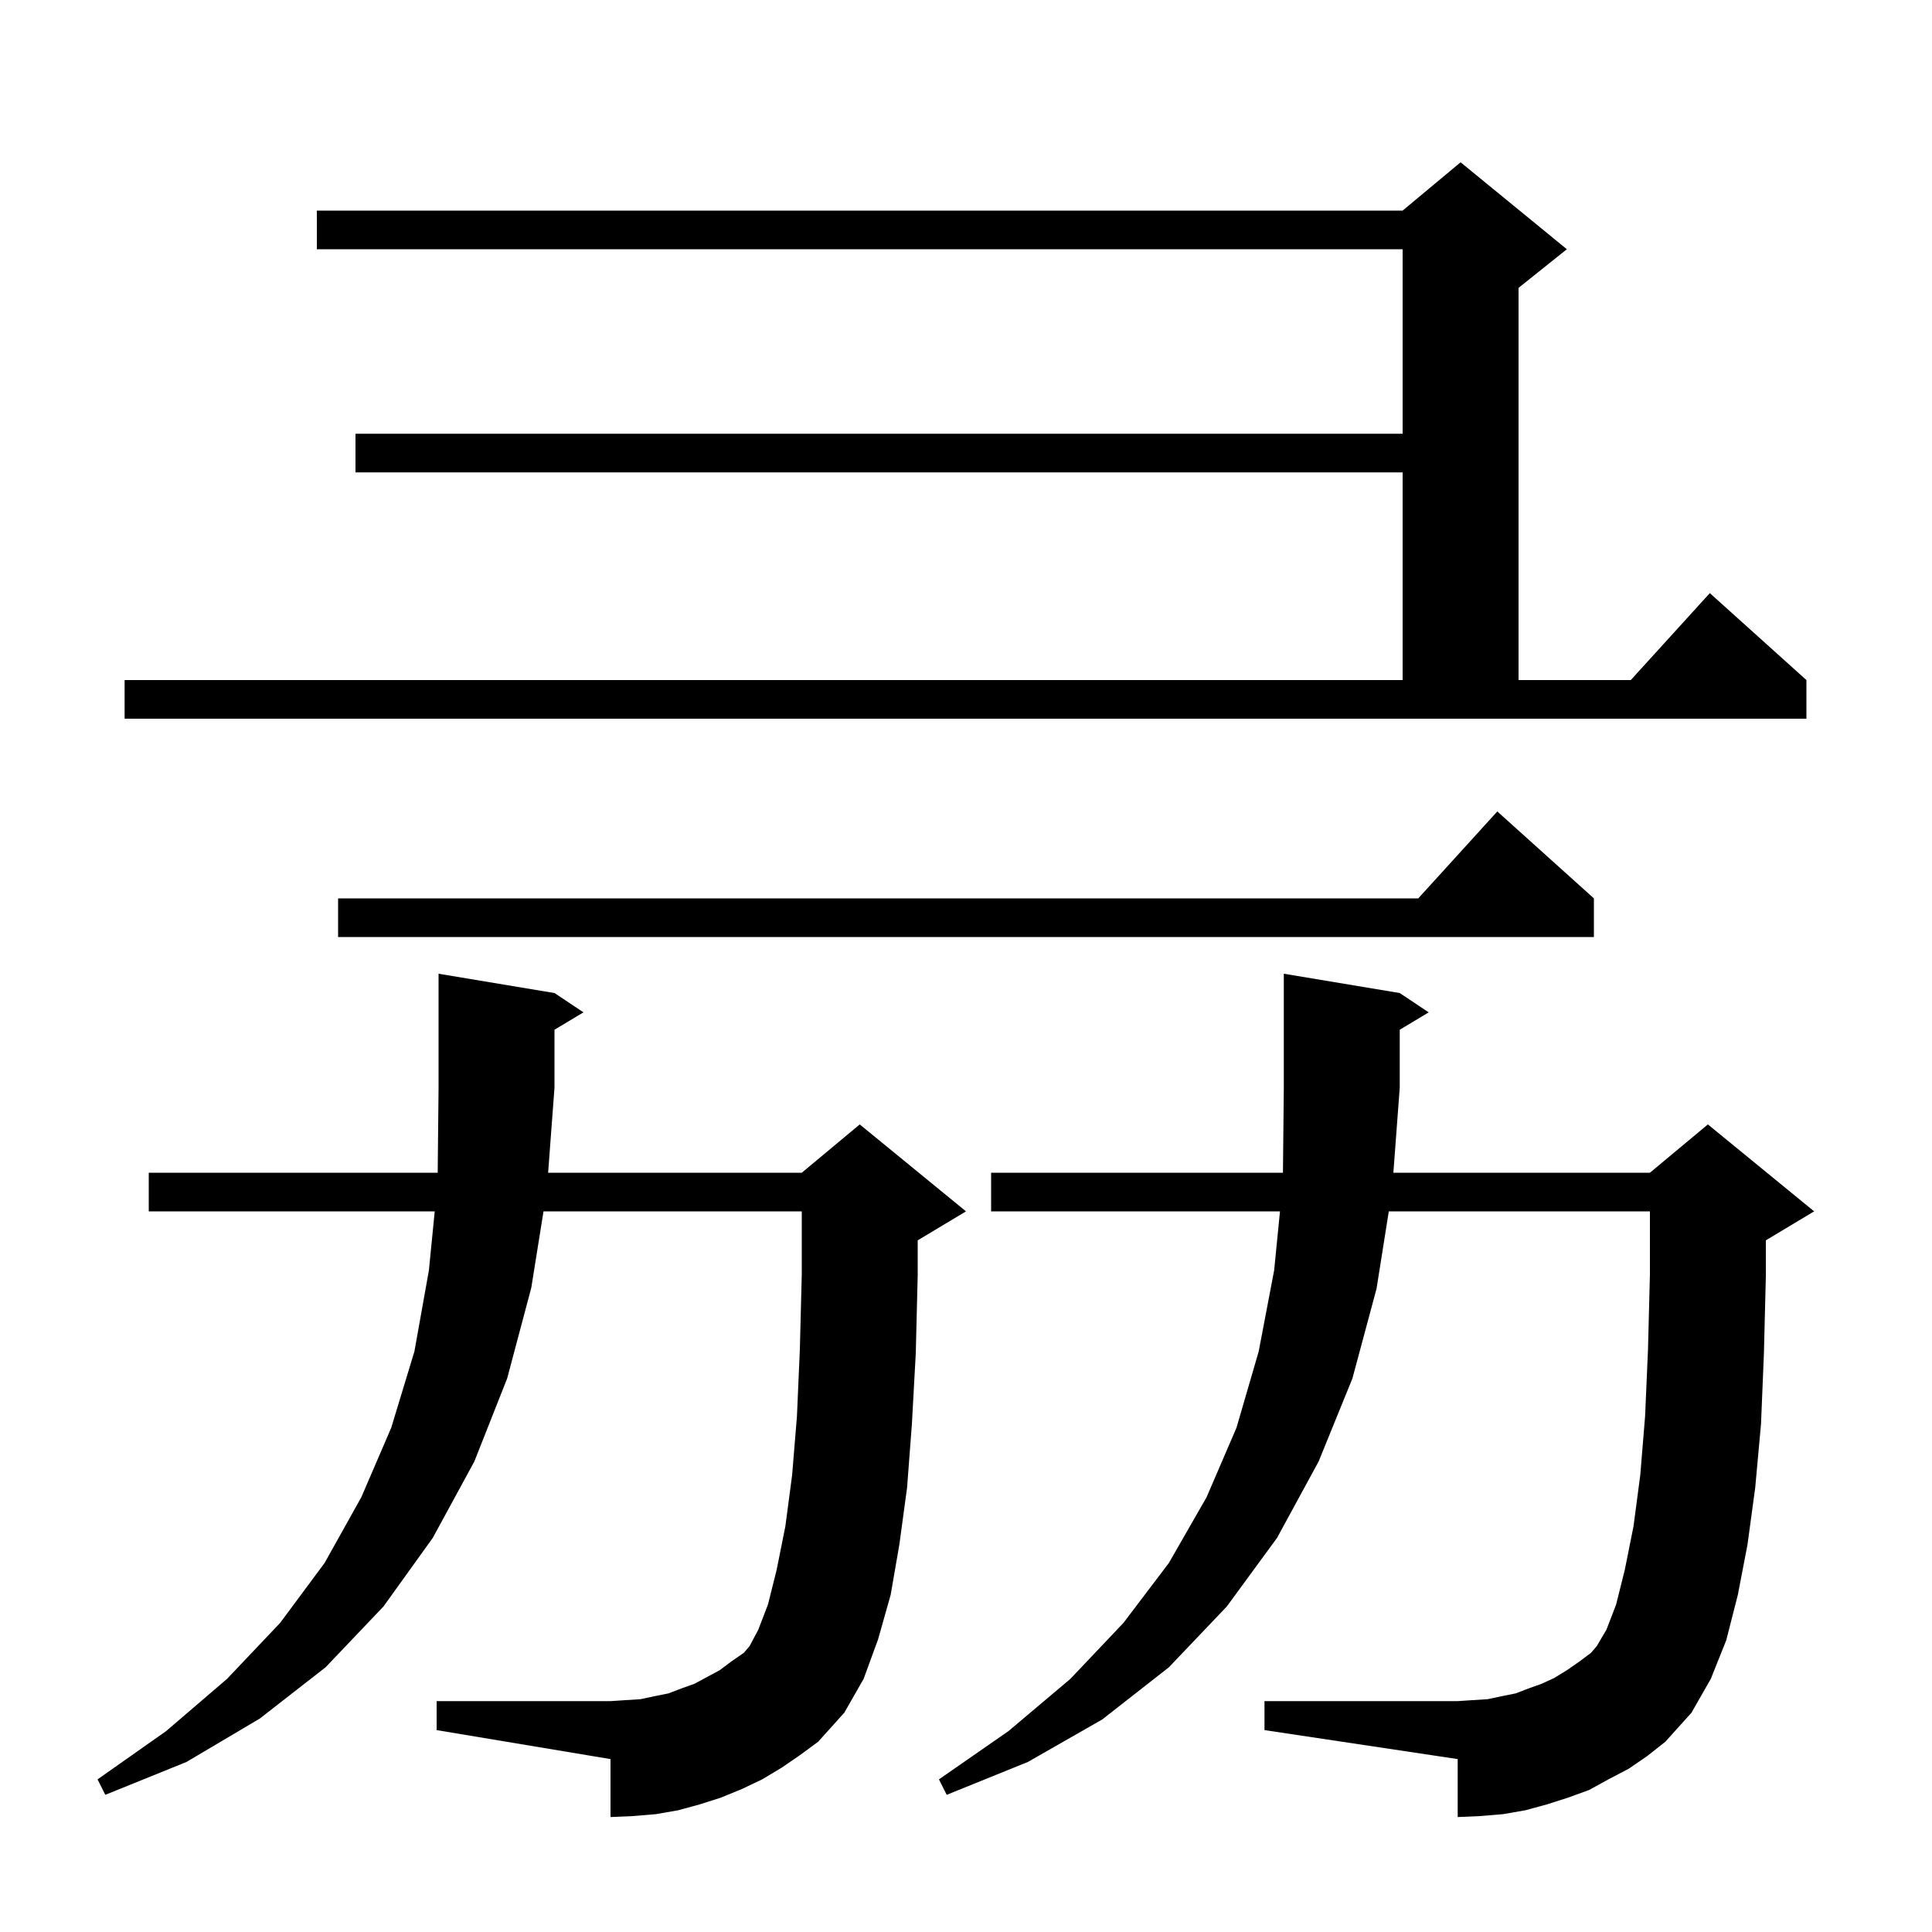
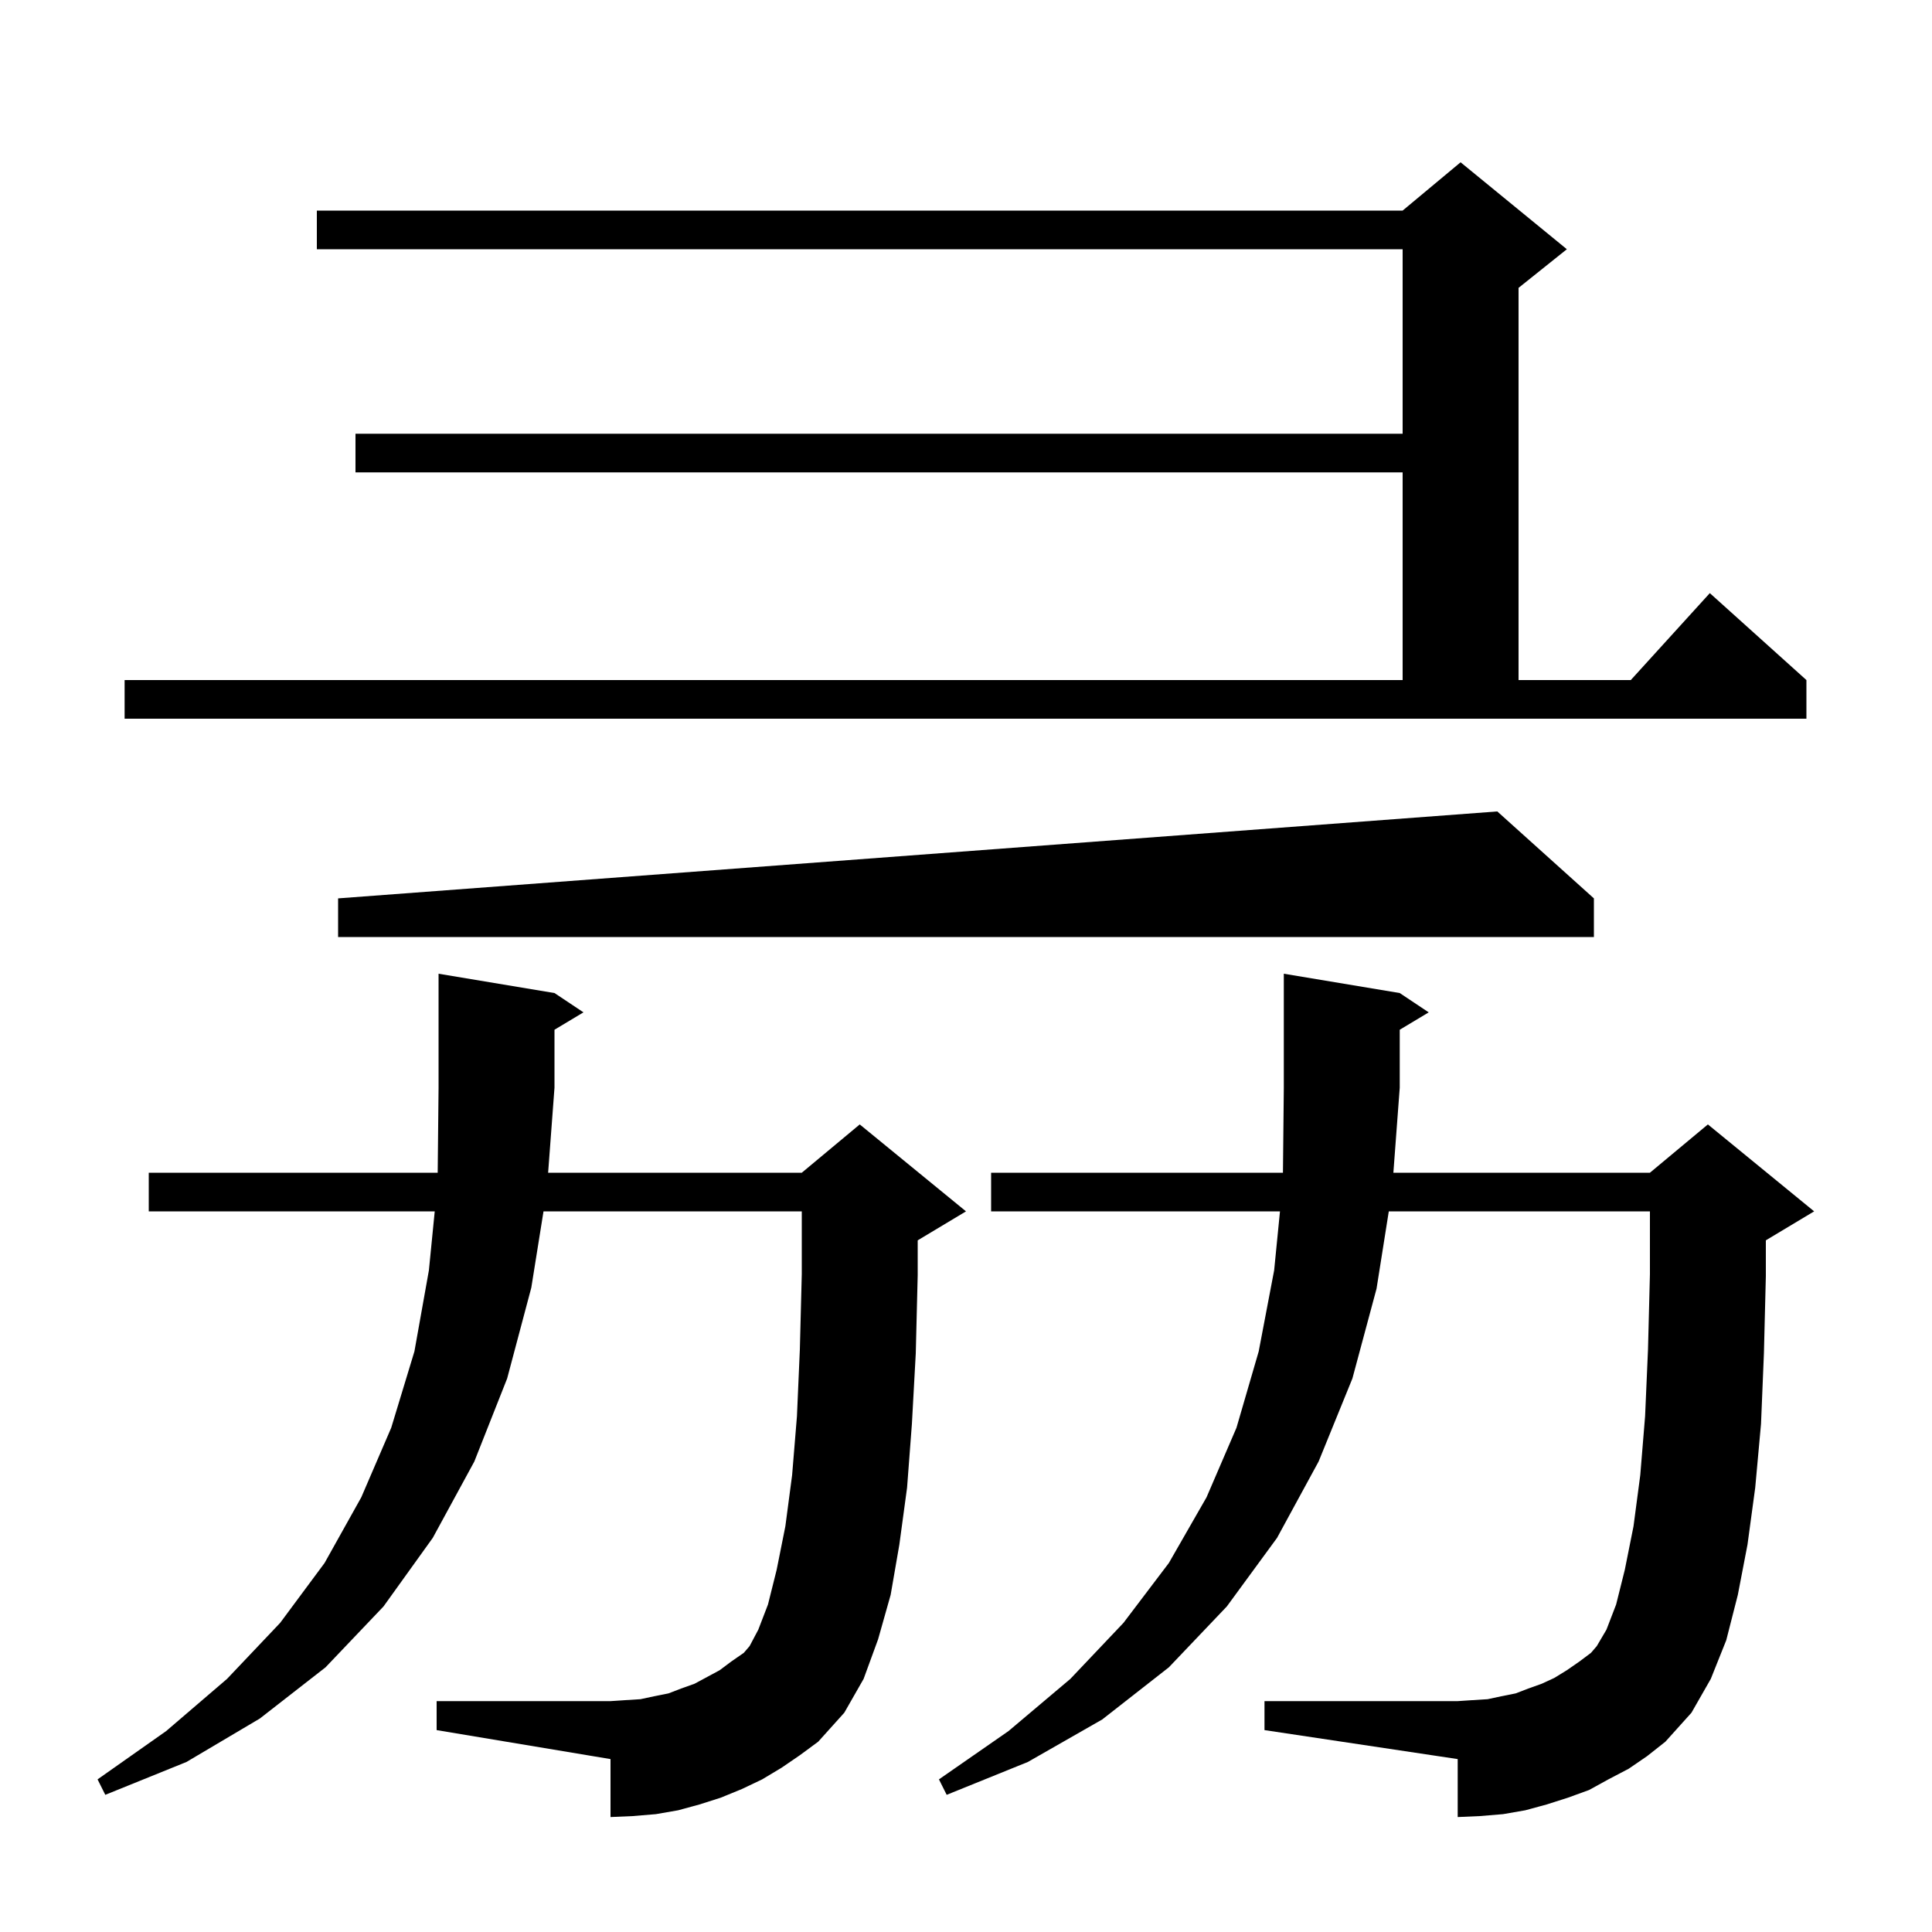
<svg xmlns="http://www.w3.org/2000/svg" version="1.1" baseProfile="full" viewBox="0 0 200 200" width="200" height="200">
  <g fill="currentColor">
-     <path d="M 168.6 183.1 L 166.5 184.2 L 164.5 185.3 L 162.3 186.1 L 160.1 186.8 L 157.9 187.4 L 155.6 187.8 L 153.2 188.0 L 150.9 188.1 L 150.9 182.1 L 130.9 179.1 L 130.9 176.1 L 150.9 176.1 L 152.4 176.0 L 154.0 175.9 L 155.4 175.6 L 156.9 175.3 L 158.2 174.8 L 159.6 174.3 L 160.9 173.7 L 162.2 172.9 L 163.5 172.0 L 164.7 171.1 L 165.3 170.4 L 166.3 168.7 L 167.3 166.1 L 168.2 162.5 L 169.1 158.0 L 169.8 152.7 L 170.3 146.6 L 170.6 139.7 L 170.8 131.9 L 170.8 125.4 L 143.767 125.4 L 142.5 133.4 L 140.0 142.7 L 136.5 151.3 L 132.2 159.2 L 127.0 166.3 L 121.0 172.6 L 114.1 178.0 L 106.4 182.4 L 98.0 185.8 L 97.2 184.2 L 104.4 179.2 L 110.8 173.8 L 116.3 168.0 L 121.0 161.8 L 124.9 155.0 L 128.0 147.8 L 130.3 139.9 L 131.9 131.5 L 132.503 125.4 L 102.6 125.4 L 102.6 121.4 L 132.81 121.4 L 132.9 112.6 L 132.9 100.8 L 144.9 102.8 L 147.9 104.8 L 144.9 106.6 L 144.9 112.6 L 144.242 121.4 L 170.8 121.4 L 176.8 116.4 L 187.8 125.4 L 182.8 128.4 L 182.8 132.1 L 182.6 140.1 L 182.3 147.4 L 181.7 154.0 L 180.9 159.9 L 179.9 165.1 L 178.7 169.8 L 177.1 173.8 L 175.1 177.3 L 172.4 180.3 L 170.5 181.8 Z M 80.9 183.0 L 78.9 184.2 L 76.8 185.2 L 74.6 186.1 L 72.4 186.8 L 70.2 187.4 L 67.9 187.8 L 65.5 188.0 L 63.2 188.1 L 63.2 182.1 L 45.2 179.1 L 45.2 176.1 L 63.2 176.1 L 64.7 176.0 L 66.3 175.9 L 67.7 175.6 L 69.2 175.3 L 70.5 174.8 L 71.9 174.3 L 74.5 172.9 L 75.7 172.0 L 77.0 171.1 L 77.6 170.4 L 78.5 168.7 L 79.5 166.1 L 80.4 162.5 L 81.3 158.0 L 82.0 152.7 L 82.5 146.6 L 82.8 139.7 L 83.0 131.9 L 83.0 125.4 L 56.264 125.4 L 55.0 133.3 L 52.5 142.7 L 49.1 151.3 L 44.8 159.2 L 39.7 166.3 L 33.7 172.6 L 26.9 177.9 L 19.3 182.4 L 10.9 185.8 L 10.1 184.2 L 17.2 179.2 L 23.5 173.8 L 29.0 168.0 L 33.6 161.8 L 37.4 155.0 L 40.5 147.8 L 42.9 139.9 L 44.4 131.5 L 45.003 125.4 L 15.4 125.4 L 15.4 121.4 L 45.31 121.4 L 45.4 112.6 L 45.4 100.8 L 57.4 102.8 L 60.4 104.8 L 57.4 106.6 L 57.4 112.6 L 56.742 121.4 L 83.0 121.4 L 89.0 116.4 L 100.0 125.4 L 95.0 128.4 L 95.0 132.0 L 94.8 140.1 L 94.4 147.4 L 93.9 154.0 L 93.1 159.9 L 92.2 165.1 L 90.9 169.7 L 89.4 173.8 L 87.4 177.3 L 84.7 180.3 L 82.8 181.7 Z M 165.0 93.0 L 165.0 97.0 L 35.0 97.0 L 35.0 93.0 L 146.818 93.0 L 155.0 84.0 Z M 12.9 70.4 L 145.2 70.4 L 145.2 48.9 L 36.8 48.9 L 36.8 44.9 L 145.2 44.9 L 145.2 25.8 L 32.8 25.8 L 32.8 21.8 L 145.2 21.8 L 151.2 16.8 L 162.2 25.8 L 157.2 29.8 L 157.2 70.4 L 168.818 70.4 L 177.0 61.4 L 187.0 70.4 L 187.0 74.4 L 12.9 74.4 Z " />
+     <path d="M 168.6 183.1 L 166.5 184.2 L 164.5 185.3 L 162.3 186.1 L 160.1 186.8 L 157.9 187.4 L 155.6 187.8 L 153.2 188.0 L 150.9 188.1 L 150.9 182.1 L 130.9 179.1 L 130.9 176.1 L 150.9 176.1 L 152.4 176.0 L 154.0 175.9 L 155.4 175.6 L 156.9 175.3 L 158.2 174.8 L 159.6 174.3 L 160.9 173.7 L 162.2 172.9 L 163.5 172.0 L 164.7 171.1 L 165.3 170.4 L 166.3 168.7 L 167.3 166.1 L 168.2 162.5 L 169.1 158.0 L 169.8 152.7 L 170.3 146.6 L 170.6 139.7 L 170.8 131.9 L 170.8 125.4 L 143.767 125.4 L 142.5 133.4 L 140.0 142.7 L 136.5 151.3 L 132.2 159.2 L 127.0 166.3 L 121.0 172.6 L 114.1 178.0 L 106.4 182.4 L 98.0 185.8 L 97.2 184.2 L 104.4 179.2 L 110.8 173.8 L 116.3 168.0 L 121.0 161.8 L 124.9 155.0 L 128.0 147.8 L 130.3 139.9 L 131.9 131.5 L 132.503 125.4 L 102.6 125.4 L 102.6 121.4 L 132.81 121.4 L 132.9 112.6 L 132.9 100.8 L 144.9 102.8 L 147.9 104.8 L 144.9 106.6 L 144.9 112.6 L 144.242 121.4 L 170.8 121.4 L 176.8 116.4 L 187.8 125.4 L 182.8 128.4 L 182.8 132.1 L 182.6 140.1 L 182.3 147.4 L 181.7 154.0 L 180.9 159.9 L 179.9 165.1 L 178.7 169.8 L 177.1 173.8 L 175.1 177.3 L 172.4 180.3 L 170.5 181.8 Z M 80.9 183.0 L 78.9 184.2 L 76.8 185.2 L 74.6 186.1 L 72.4 186.8 L 70.2 187.4 L 67.9 187.8 L 65.5 188.0 L 63.2 188.1 L 63.2 182.1 L 45.2 179.1 L 45.2 176.1 L 63.2 176.1 L 64.7 176.0 L 66.3 175.9 L 67.7 175.6 L 69.2 175.3 L 70.5 174.8 L 71.9 174.3 L 74.5 172.9 L 75.7 172.0 L 77.0 171.1 L 77.6 170.4 L 78.5 168.7 L 79.5 166.1 L 80.4 162.5 L 81.3 158.0 L 82.0 152.7 L 82.5 146.6 L 82.8 139.7 L 83.0 131.9 L 83.0 125.4 L 56.264 125.4 L 55.0 133.3 L 52.5 142.7 L 49.1 151.3 L 44.8 159.2 L 39.7 166.3 L 33.7 172.6 L 26.9 177.9 L 19.3 182.4 L 10.9 185.8 L 10.1 184.2 L 17.2 179.2 L 23.5 173.8 L 29.0 168.0 L 33.6 161.8 L 37.4 155.0 L 40.5 147.8 L 42.9 139.9 L 44.4 131.5 L 45.003 125.4 L 15.4 125.4 L 15.4 121.4 L 45.31 121.4 L 45.4 112.6 L 45.4 100.8 L 57.4 102.8 L 60.4 104.8 L 57.4 106.6 L 57.4 112.6 L 56.742 121.4 L 83.0 121.4 L 89.0 116.4 L 100.0 125.4 L 95.0 128.4 L 95.0 132.0 L 94.8 140.1 L 94.4 147.4 L 93.9 154.0 L 93.1 159.9 L 92.2 165.1 L 90.9 169.7 L 89.4 173.8 L 87.4 177.3 L 84.7 180.3 L 82.8 181.7 Z M 165.0 93.0 L 165.0 97.0 L 35.0 97.0 L 35.0 93.0 L 155.0 84.0 Z M 12.9 70.4 L 145.2 70.4 L 145.2 48.9 L 36.8 48.9 L 36.8 44.9 L 145.2 44.9 L 145.2 25.8 L 32.8 25.8 L 32.8 21.8 L 145.2 21.8 L 151.2 16.8 L 162.2 25.8 L 157.2 29.8 L 157.2 70.4 L 168.818 70.4 L 177.0 61.4 L 187.0 70.4 L 187.0 74.4 L 12.9 74.4 Z " />
  </g>
</svg>